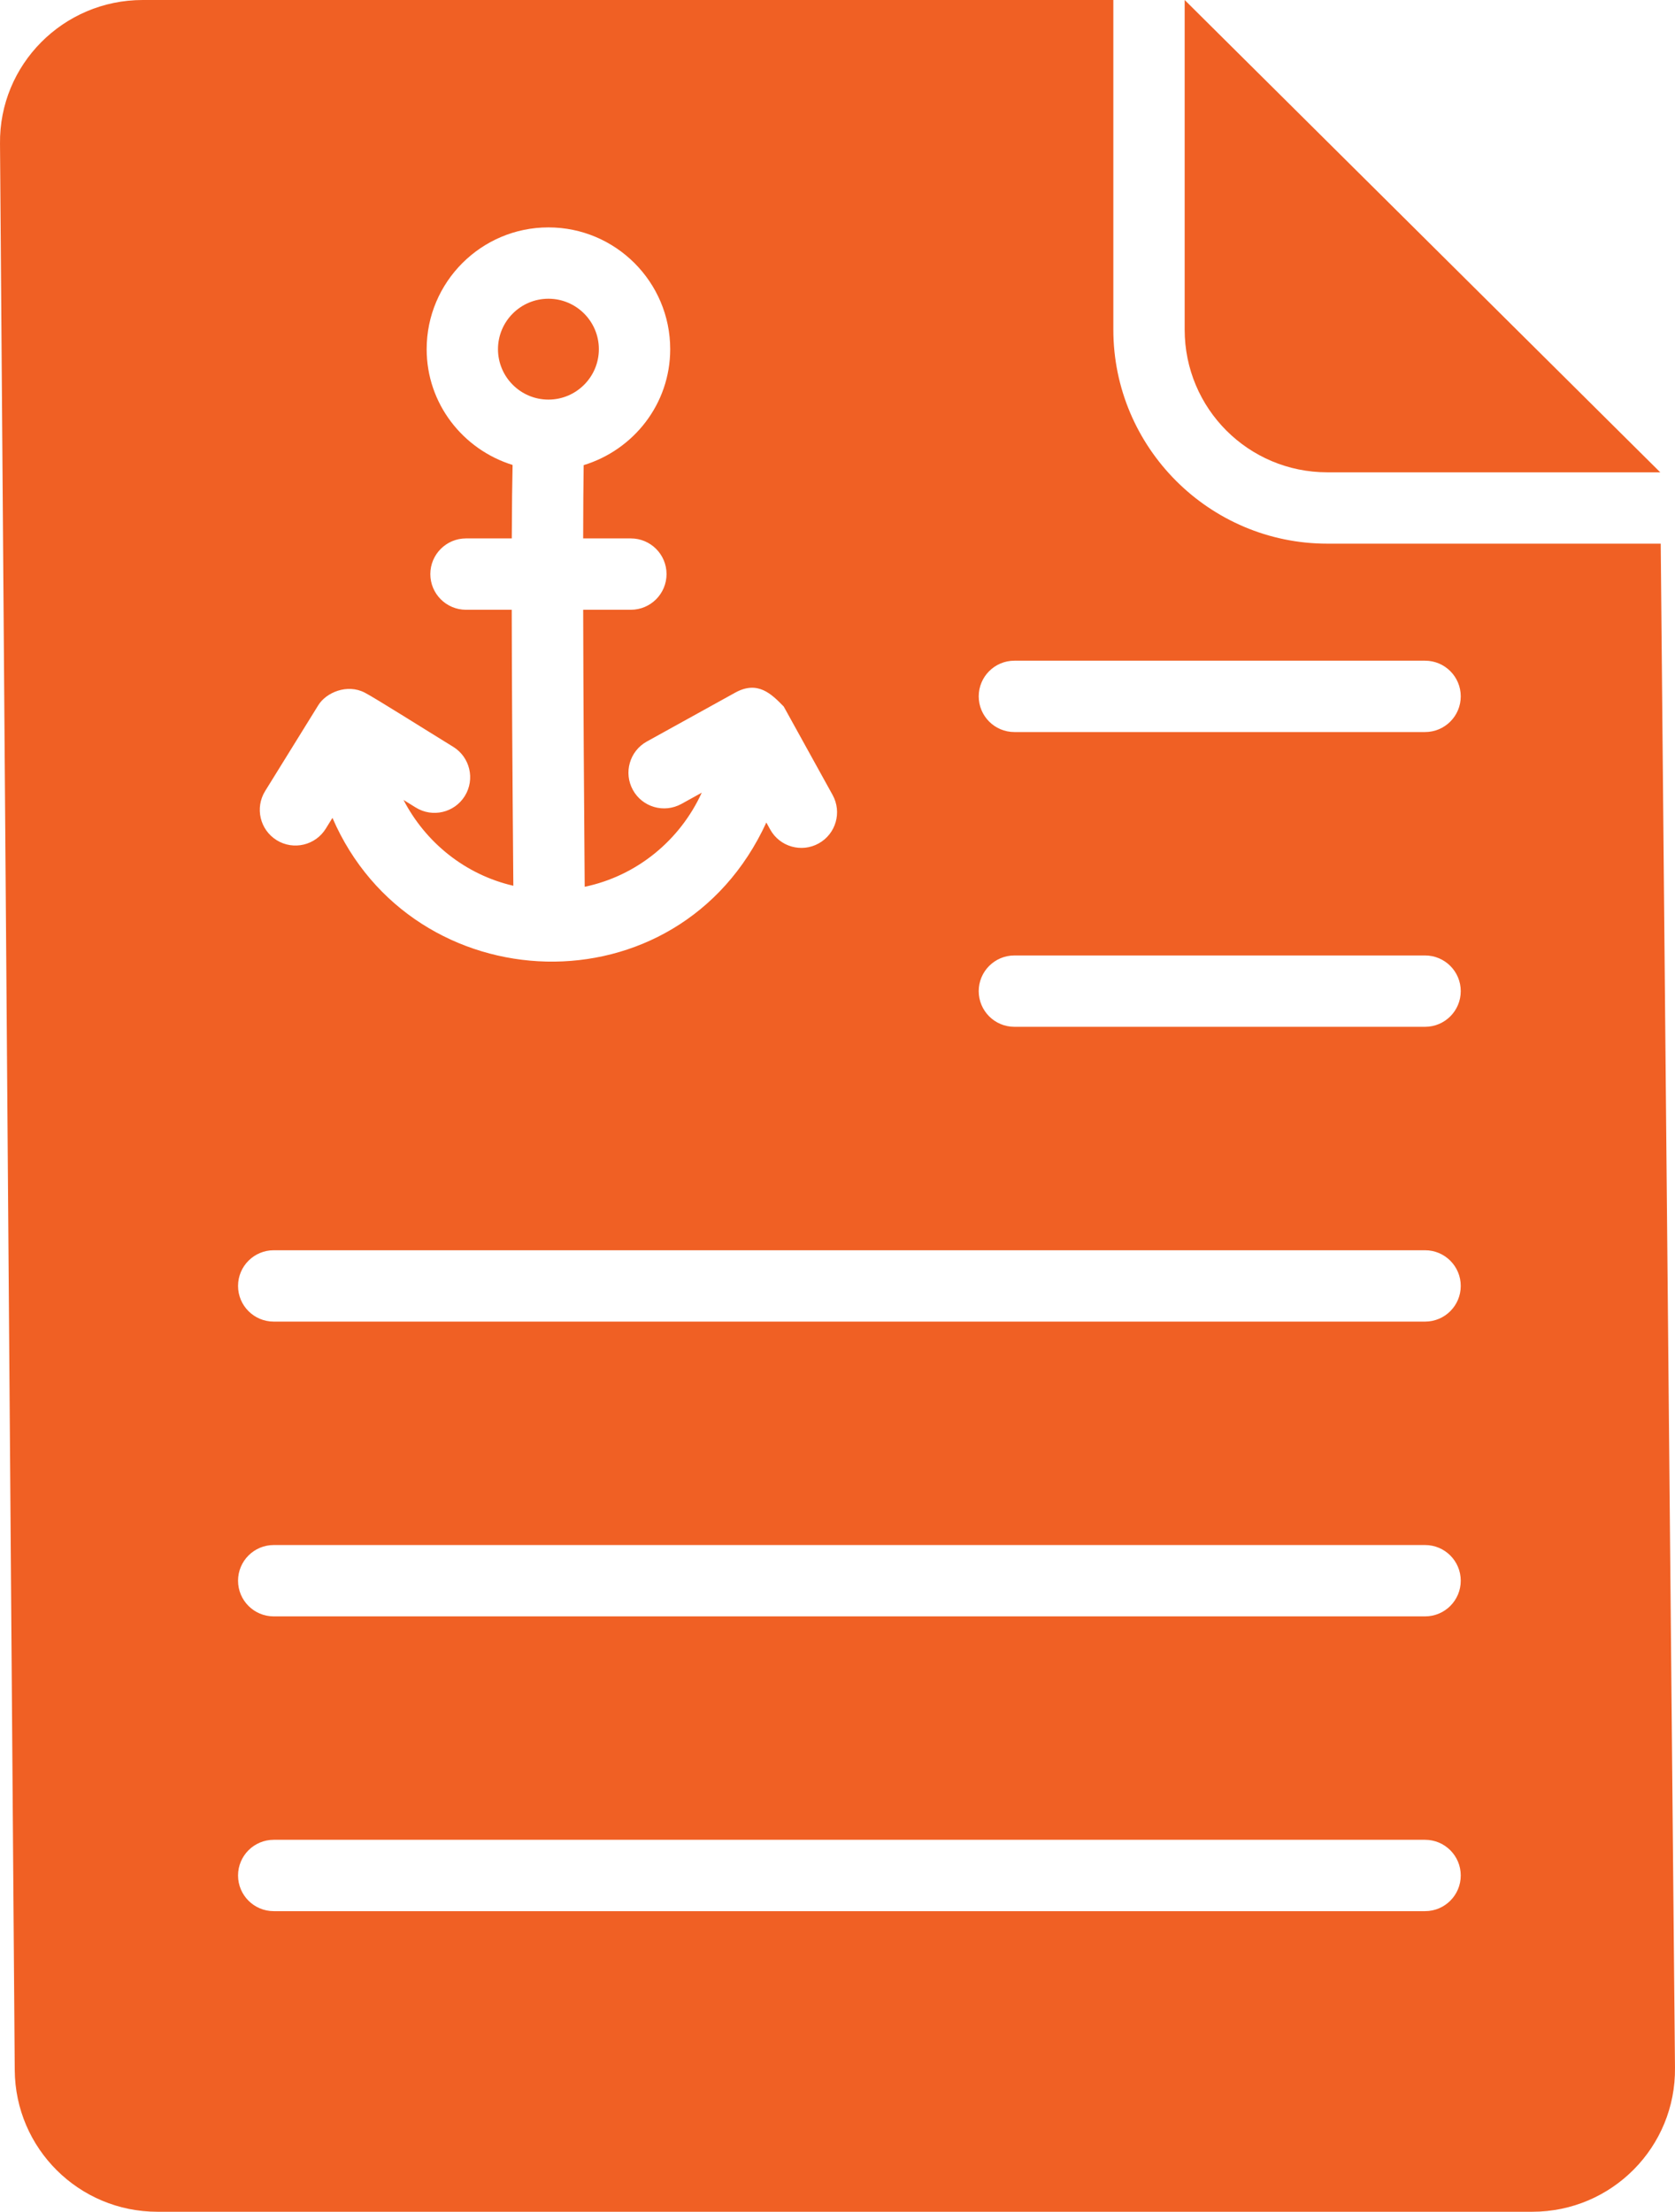
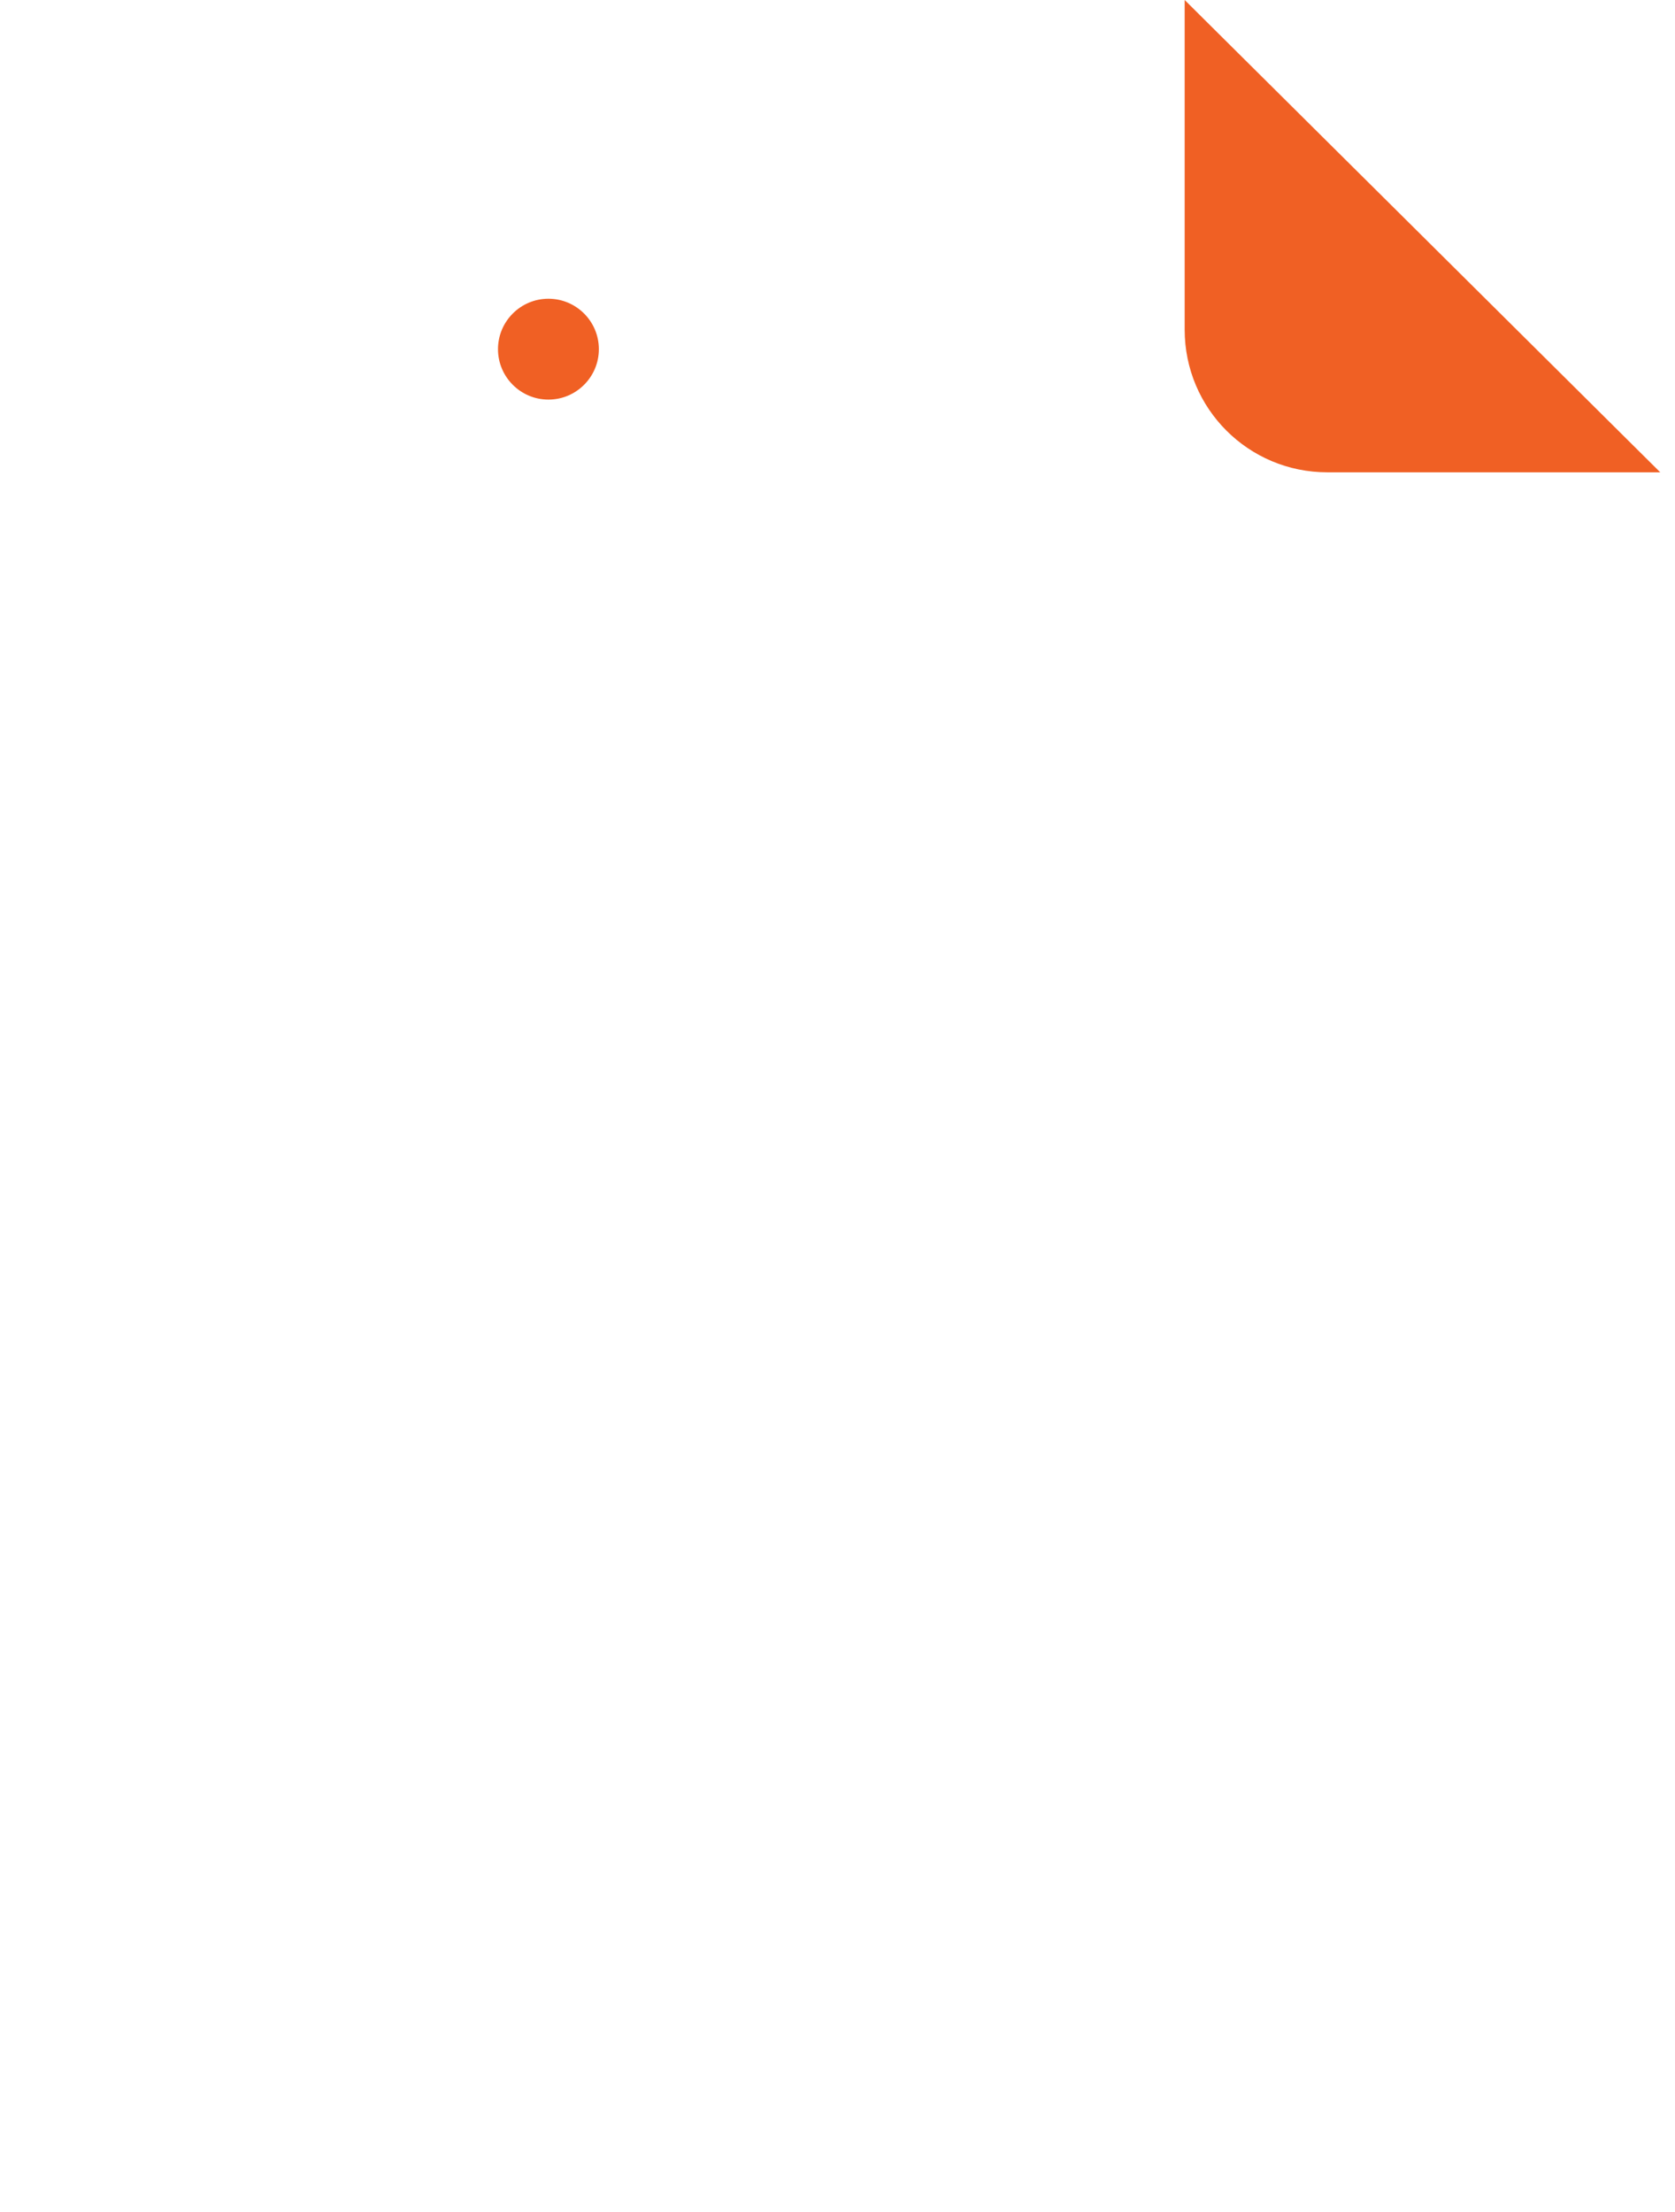
<svg xmlns="http://www.w3.org/2000/svg" version="1.1" id="Layer_1" x="0px" y="0px" width="419.32px" height="553.61px" viewBox="87.98 144.14 419.32 553.61" xml:space="preserve">
  <g>
    <g>
      <path fill="#F06024" d="M237.9,231.54c0-6.964-5.662-12.626-12.626-12.626c-6.965,0-12.627,5.662-12.627,12.626    c0,6.959,5.662,12.621,12.627,12.621C232.238,244.161,237.9,238.499,237.9,231.54z" />
-       <path fill="#F06024" d="M503.726,280.221h-83.458c-29.526,0-53.575-24.05-53.575-53.575V144.14H123.699    c-19.883,0-35.955,16.191-35.717,35.955l3.69,482.177c0.119,19.645,16.072,35.479,35.717,35.479h344.19    c19.883,0,35.955-16.191,35.717-36.074L503.726,280.221z M154.352,342.149l13.313-21.497c1.949-3.159,7.219-5.447,11.656-3.127    c2.539,1.311,15.629,9.567,22.13,13.556c4.197,2.599,5.488,8.104,2.896,12.295c-2.593,4.191-8.093,5.488-12.29,2.89l-3.06-1.896    c5.548,10.69,15.471,18.704,27.492,21.48c-0.257-30.431-0.377-52.7-0.403-69.084h-11.449c-4.93,0-8.929-4-8.929-8.929    s3.999-8.929,8.929-8.929h11.463c0.033-8.415,0.105-14.269,0.201-18.39c-12.414-3.858-21.512-15.313-21.512-28.977    c0-16.812,13.673-30.484,30.485-30.484c16.812,0,30.484,13.673,30.484,30.484c0,13.72-9.171,25.215-21.664,29.024    c-0.073,4.346-0.113,10.708-0.127,18.342h11.943c4.93,0,8.93,4,8.93,8.929s-4,8.929-8.93,8.929h-11.937    c0.045,21.586,0.203,47.658,0.379,69.339c13.094-2.735,23.873-11.671,29.302-23.552l-5.094,2.818    c-4.349,2.384-9.767,0.808-12.139-3.494c-2.384-4.313-0.825-9.749,3.488-12.132l22.137-12.243    c5.626-3.096,9.055,0.323,12.138,3.494l12.231,22.131c2.384,4.313,0.825,9.749-3.499,12.132    c-4.265,2.369-9.725,0.855-12.127-3.494l-0.967-1.747c-22.033,48.001-88.584,45.2-108.616-1.162l-1.672,2.7    c-2.577,4.168-8.082,5.493-12.289,2.889C153.049,351.846,151.759,346.347,154.352,342.149z M444.737,622.507H156.502    c-4.93,0-8.929-3.999-8.929-8.929s3.999-8.93,8.929-8.93h288.234c4.93,0,8.929,4,8.929,8.93S449.666,622.507,444.737,622.507z     M444.737,548.725H156.502c-4.93,0-8.929-3.999-8.929-8.929s3.999-8.93,8.929-8.93h288.234c4.93,0,8.929,4,8.929,8.93    S449.666,548.725,444.737,548.725z M444.737,474.942H156.502c-4.93,0-8.929-3.999-8.929-8.929s3.999-8.93,8.929-8.93h288.234    c4.93,0,8.929,4,8.929,8.93S449.666,474.942,444.737,474.942z M444.737,401.154H341.922c-4.93,0-8.929-3.999-8.929-8.929    c0-4.93,3.999-8.929,8.929-8.929h102.814c4.93,0,8.929,4,8.929,8.929C453.665,397.155,449.666,401.154,444.737,401.154z     M444.737,327.372H341.922c-4.93,0-8.929-4-8.929-8.929s3.999-8.929,8.929-8.929h102.814c4.93,0,8.929,4,8.929,8.929    S449.666,327.372,444.737,327.372z" />
    </g>
    <g>
      <path fill="#F06024" d="M503.607,262.362h-83.339c-19.764,0-35.717-15.954-35.717-35.717V144.14L503.607,262.362z" />
    </g>
  </g>
</svg>